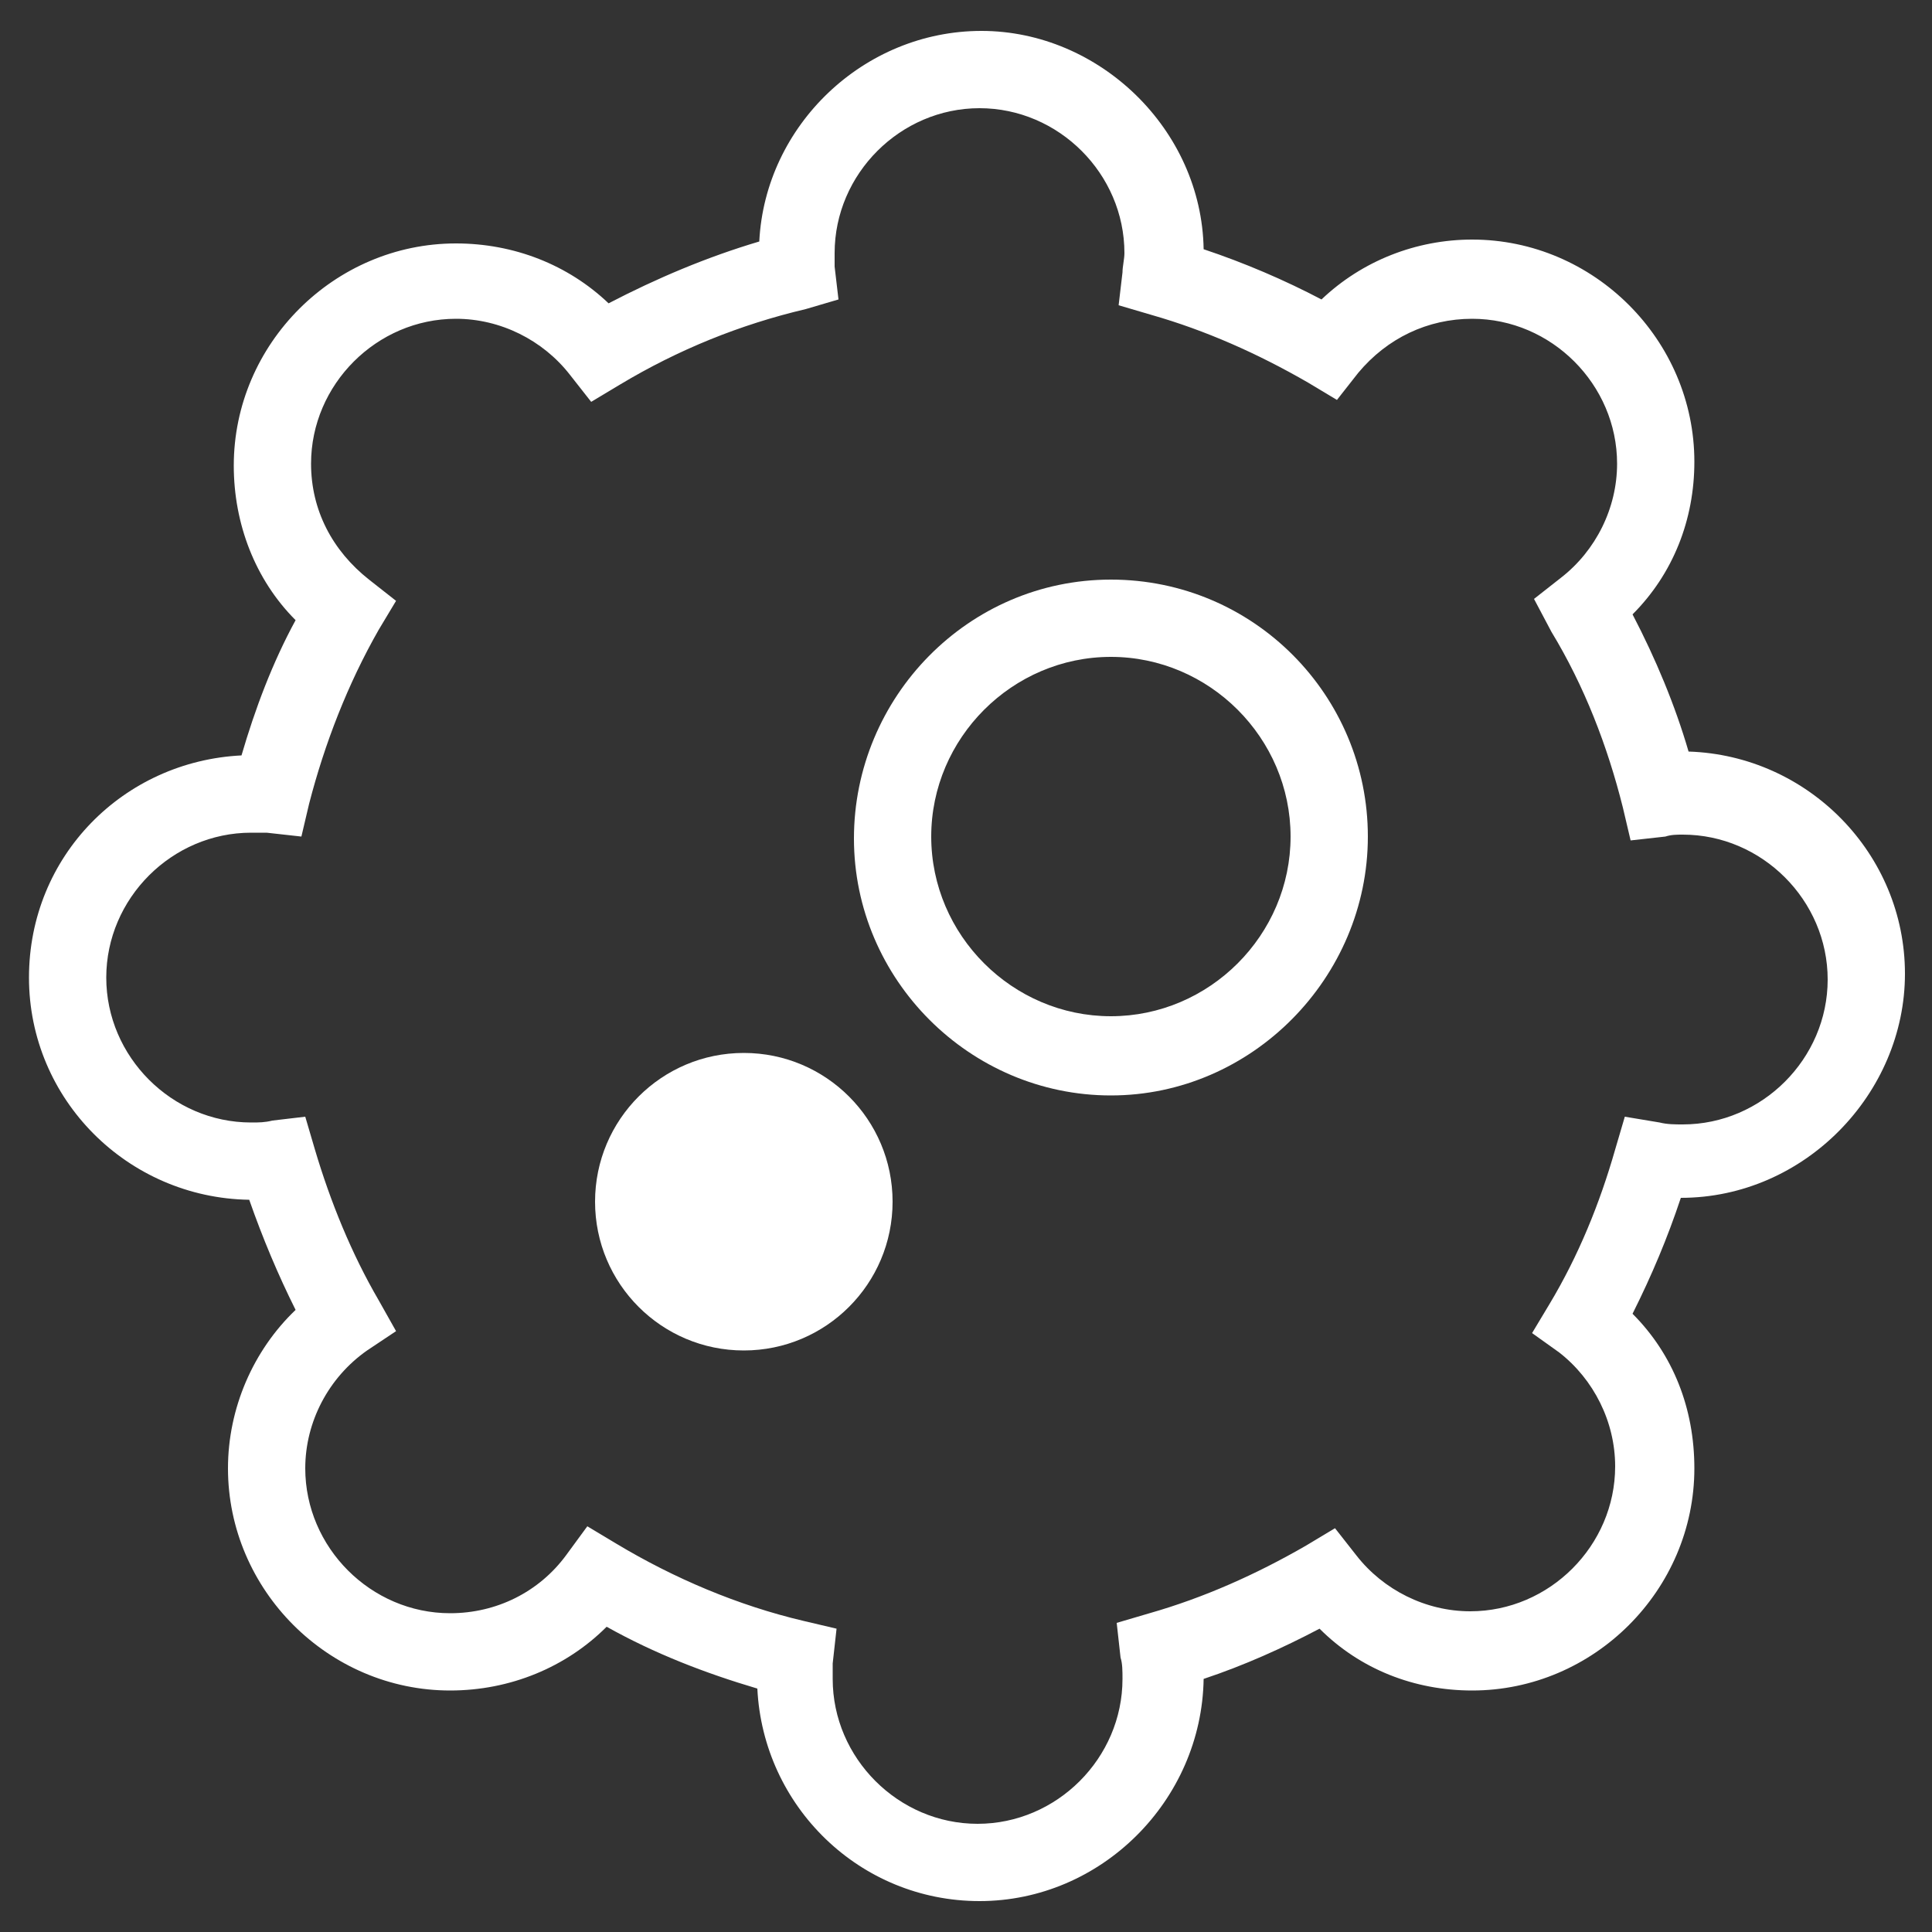
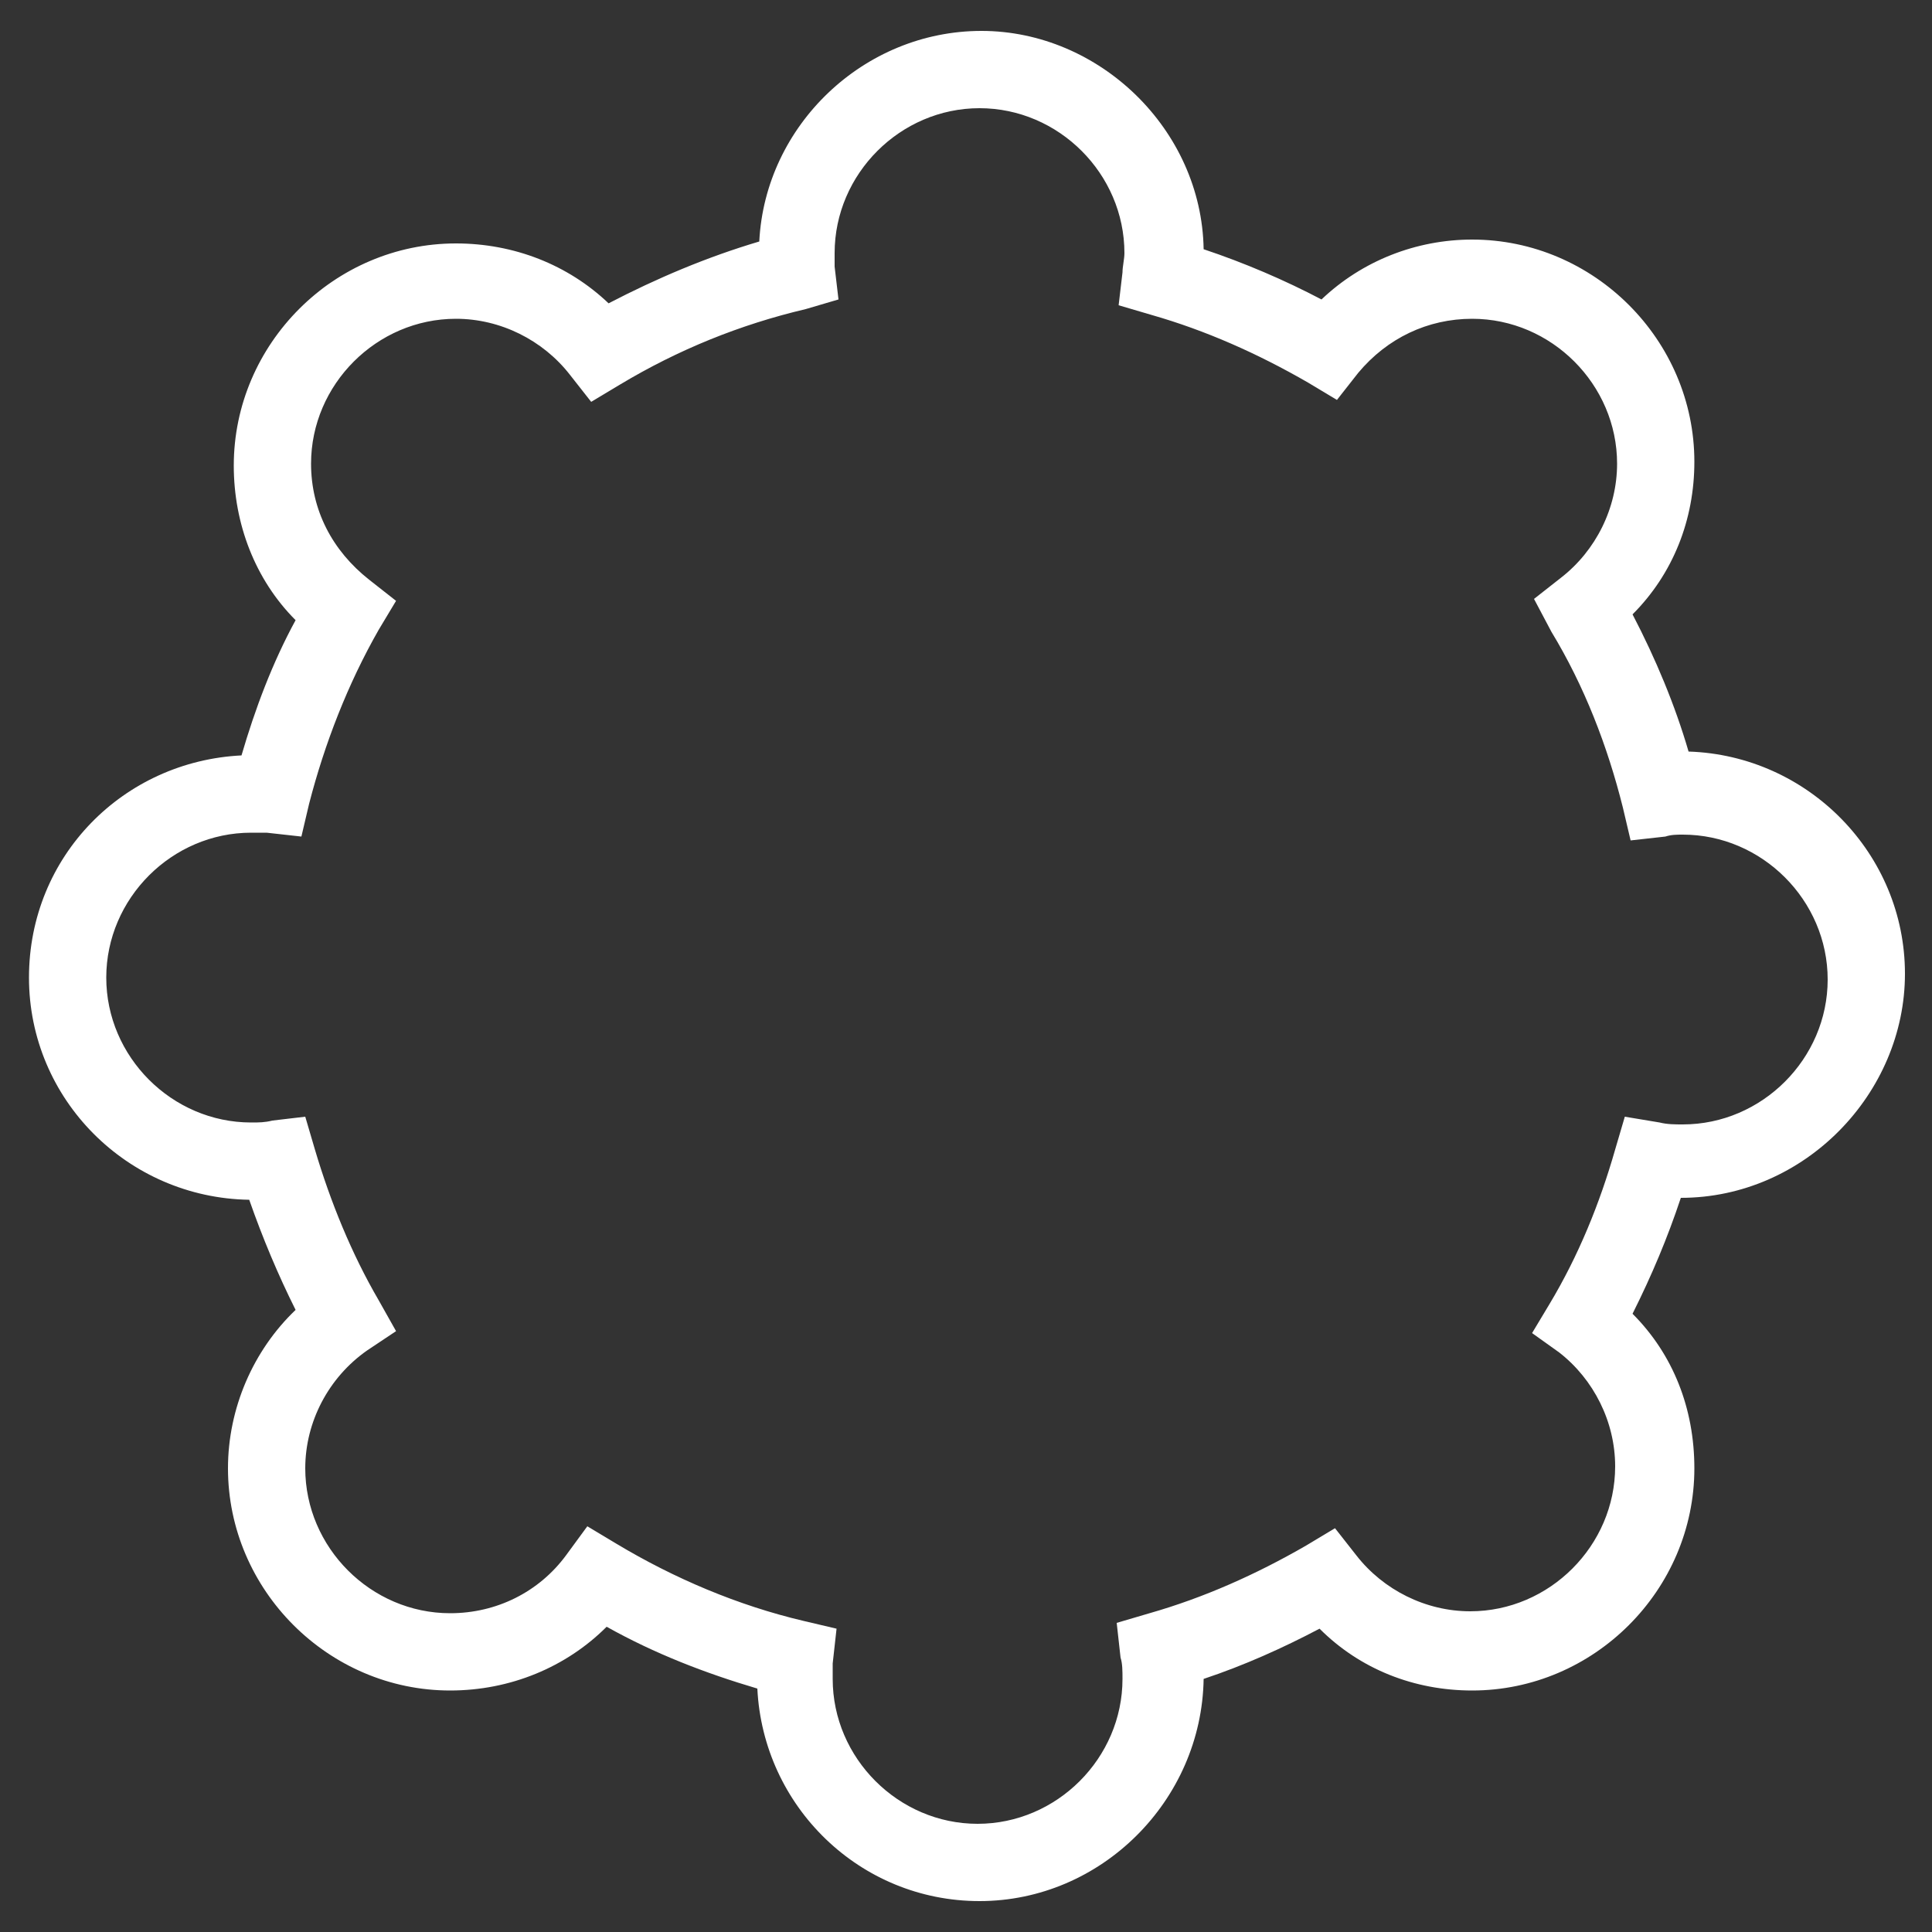
<svg xmlns="http://www.w3.org/2000/svg" version="1.1" id="Ebene_1" x="0px" y="0px" viewBox="0 0 100 100" style="enable-background:new 0 0 100 100;" xml:space="preserve">
  <rect x="0" y="0" width="100" height="100" fill="#333333" stroke="none" />
  <style type="text/css">
	.st0{fill:#FFFFFF;}
</style>
  <path class="st0" d="M50.7,98.4c-6.2,0-11.2-4.9-11.5-11c-2.7-0.8-5.3-1.8-7.8-3.2c-2.1,2.1-5,3.3-8.1,3.3  c-6.3,0-11.5-5.2-11.5-11.5c0-3.1,1.3-6.1,3.5-8.2c-0.9-1.8-1.7-3.7-2.4-5.7C6.6,62,1.5,56.9,1.5,50.6s4.9-11.2,11-11.5  c0.7-2.4,1.6-4.8,2.8-7c-2.1-2.1-3.2-5-3.2-8c0-6.3,5.2-11.5,11.5-11.5c3,0,5.8,1.1,7.9,3.1c2.5-1.3,5.1-2.4,7.8-3.2  c0.3-6,5.4-10.9,11.5-10.9s11.4,5.1,11.5,11.3c2.1,0.7,4.2,1.6,6.1,2.6c2.1-2,4.9-3.1,7.8-3.1c6.3,0,11.5,5.2,11.5,11.5  c0,3-1.1,5.8-3.2,7.9c1.2,2.3,2.2,4.7,2.9,7.1c6.2,0.2,11.2,5.3,11.2,11.5S93.4,62,87,62H87c-0.7,2.1-1.5,4-2.5,6  c2.1,2.1,3.2,4.9,3.2,8c0,6.3-5.2,11.5-11.5,11.5c-3,0-5.8-1.1-7.9-3.2c-1.9,1-3.9,1.9-6,2.6C62.2,93.2,57,98.4,50.7,98.4L50.7,98.4  z M30.4,79l1.5,0.9c3,1.8,6.3,3.2,9.7,4l1.7,0.4l-0.2,1.8c0,0.3,0,0.5,0,0.8c0,4.1,3.4,7.5,7.5,7.5s7.5-3.4,7.5-7.5  c0-0.4,0-0.8-0.1-1.1L57.8,84l1.7-0.5c2.8-0.8,5.5-2,8.1-3.5l1.5-0.9l1.1,1.4c1.4,1.8,3.6,2.9,5.9,2.9c4.1,0,7.5-3.4,7.5-7.5  c0-2.3-1.1-4.5-2.9-5.9L79.3,69l0.9-1.5c1.5-2.5,2.6-5.2,3.4-8l0.5-1.7l1.8,0.3c0.4,0.1,0.8,0.1,1.2,0.1c4.1,0,7.5-3.4,7.5-7.5  s-3.4-7.5-7.5-7.5c-0.3,0-0.6,0-0.9,0.1l-1.8,0.2l-0.4-1.7c-0.8-3.2-2-6.3-3.7-9.1L79.4,31l1.4-1.1c1.8-1.4,2.9-3.6,2.9-5.9  c0-4.1-3.4-7.5-7.5-7.5c-2.3,0-4.4,1-5.9,2.8l-1.1,1.4l-1.5-0.9c-2.6-1.5-5.3-2.7-8.1-3.5l-1.7-0.5l0.2-1.7c0-0.3,0.1-0.7,0.1-1  c0-4.1-3.4-7.5-7.5-7.5s-7.5,3.4-7.5,7.5c0,0.2,0,0.5,0,0.7l0.2,1.7L41.7,16c-3.4,0.8-6.6,2.1-9.6,3.9l-1.5,0.9l-1.1-1.4  c-1.4-1.8-3.6-2.9-5.9-2.9c-4.1,0-7.5,3.4-7.5,7.5c0,2.4,1.1,4.5,3,6l1.4,1.1l-0.9,1.5c-1.6,2.8-2.8,5.9-3.6,9l-0.4,1.7l-1.8-0.2  c-0.3,0-0.6,0-0.8,0c-4.1,0-7.5,3.4-7.5,7.5s3.4,7.5,7.5,7.5c0.4,0,0.7,0,1.1-0.1l1.7-0.2l0.5,1.7c0.8,2.7,1.9,5.4,3.3,7.8l0.9,1.6  L19,69.9c-2,1.4-3.2,3.7-3.2,6.1c0,4.1,3.4,7.5,7.5,7.5c2.4,0,4.6-1.1,6-3L30.4,79L30.4,79z" />
-   <circle class="st0" cx="38.5" cy="62.2" r="7.7" />
-   <path class="st0" d="M57.5,56.7c-7.3,0-13.3-6-13.3-13.3S50.1,30,57.5,30s13.3,6,13.3,13.3S64.8,56.7,57.5,56.7z M57.5,34  c-5.1,0-9.3,4.2-9.3,9.3s4.2,9.3,9.3,9.3s9.3-4.2,9.3-9.3S62.6,34,57.5,34z" />
</svg>